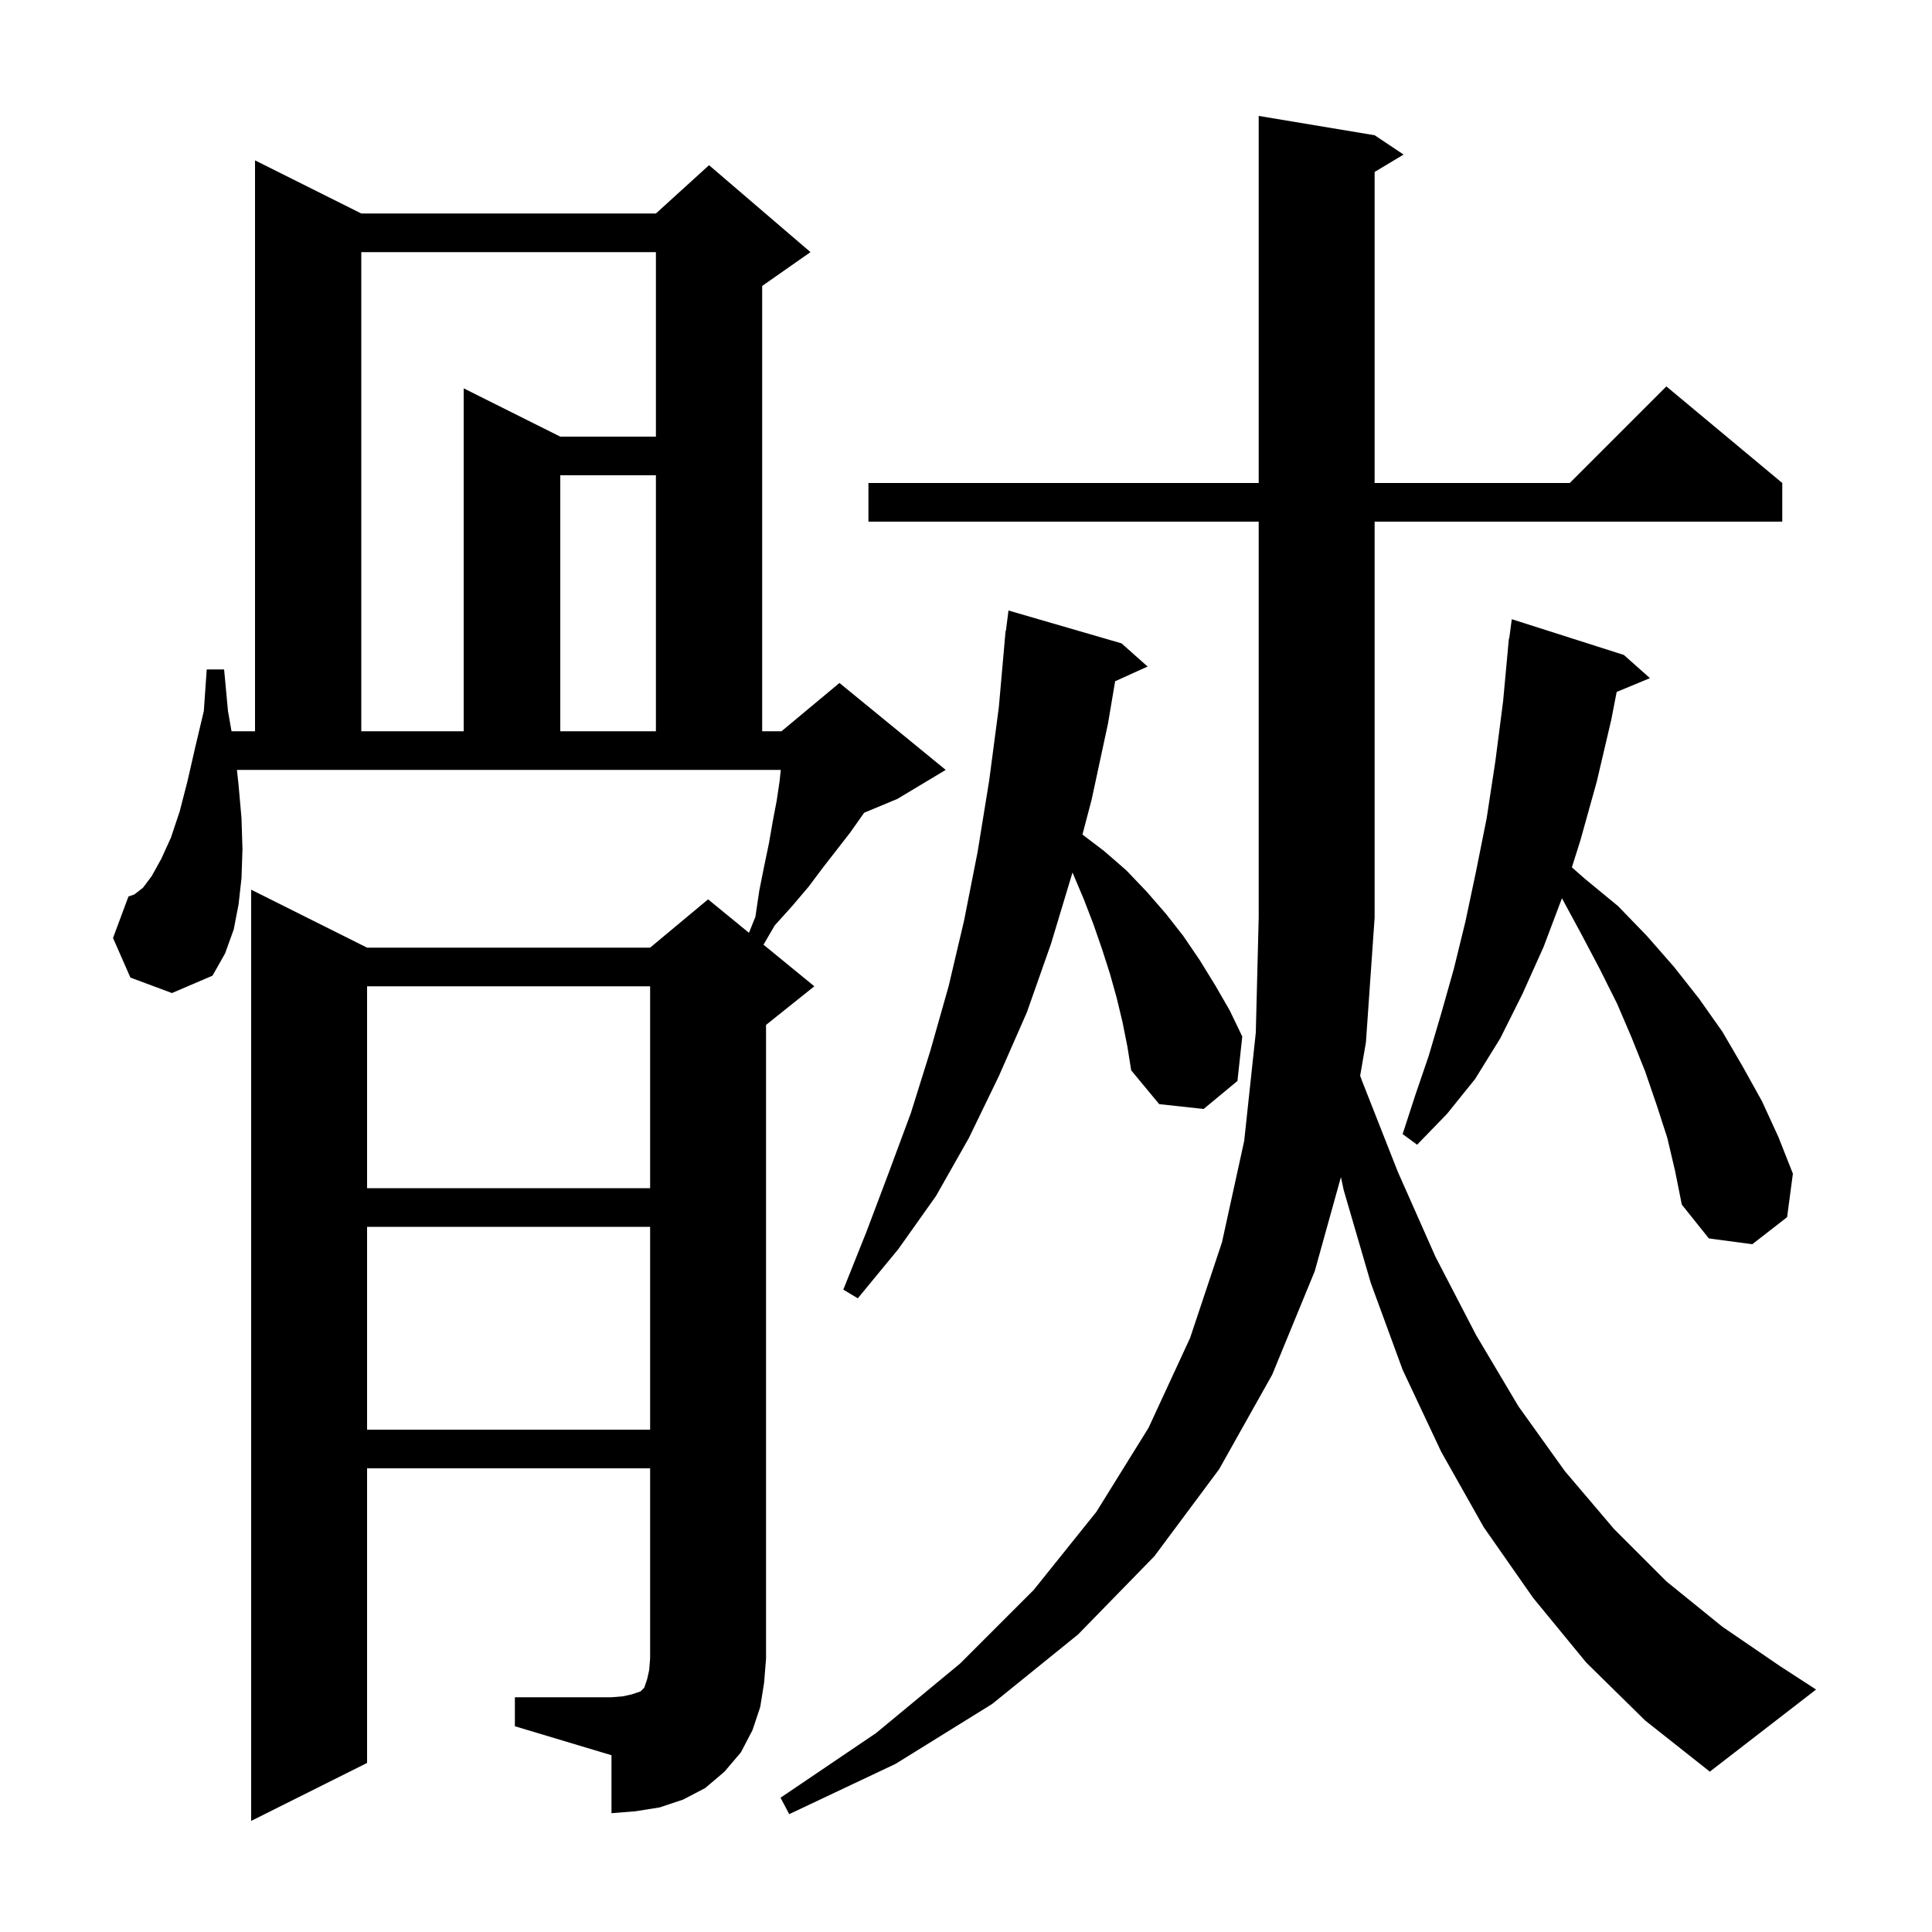
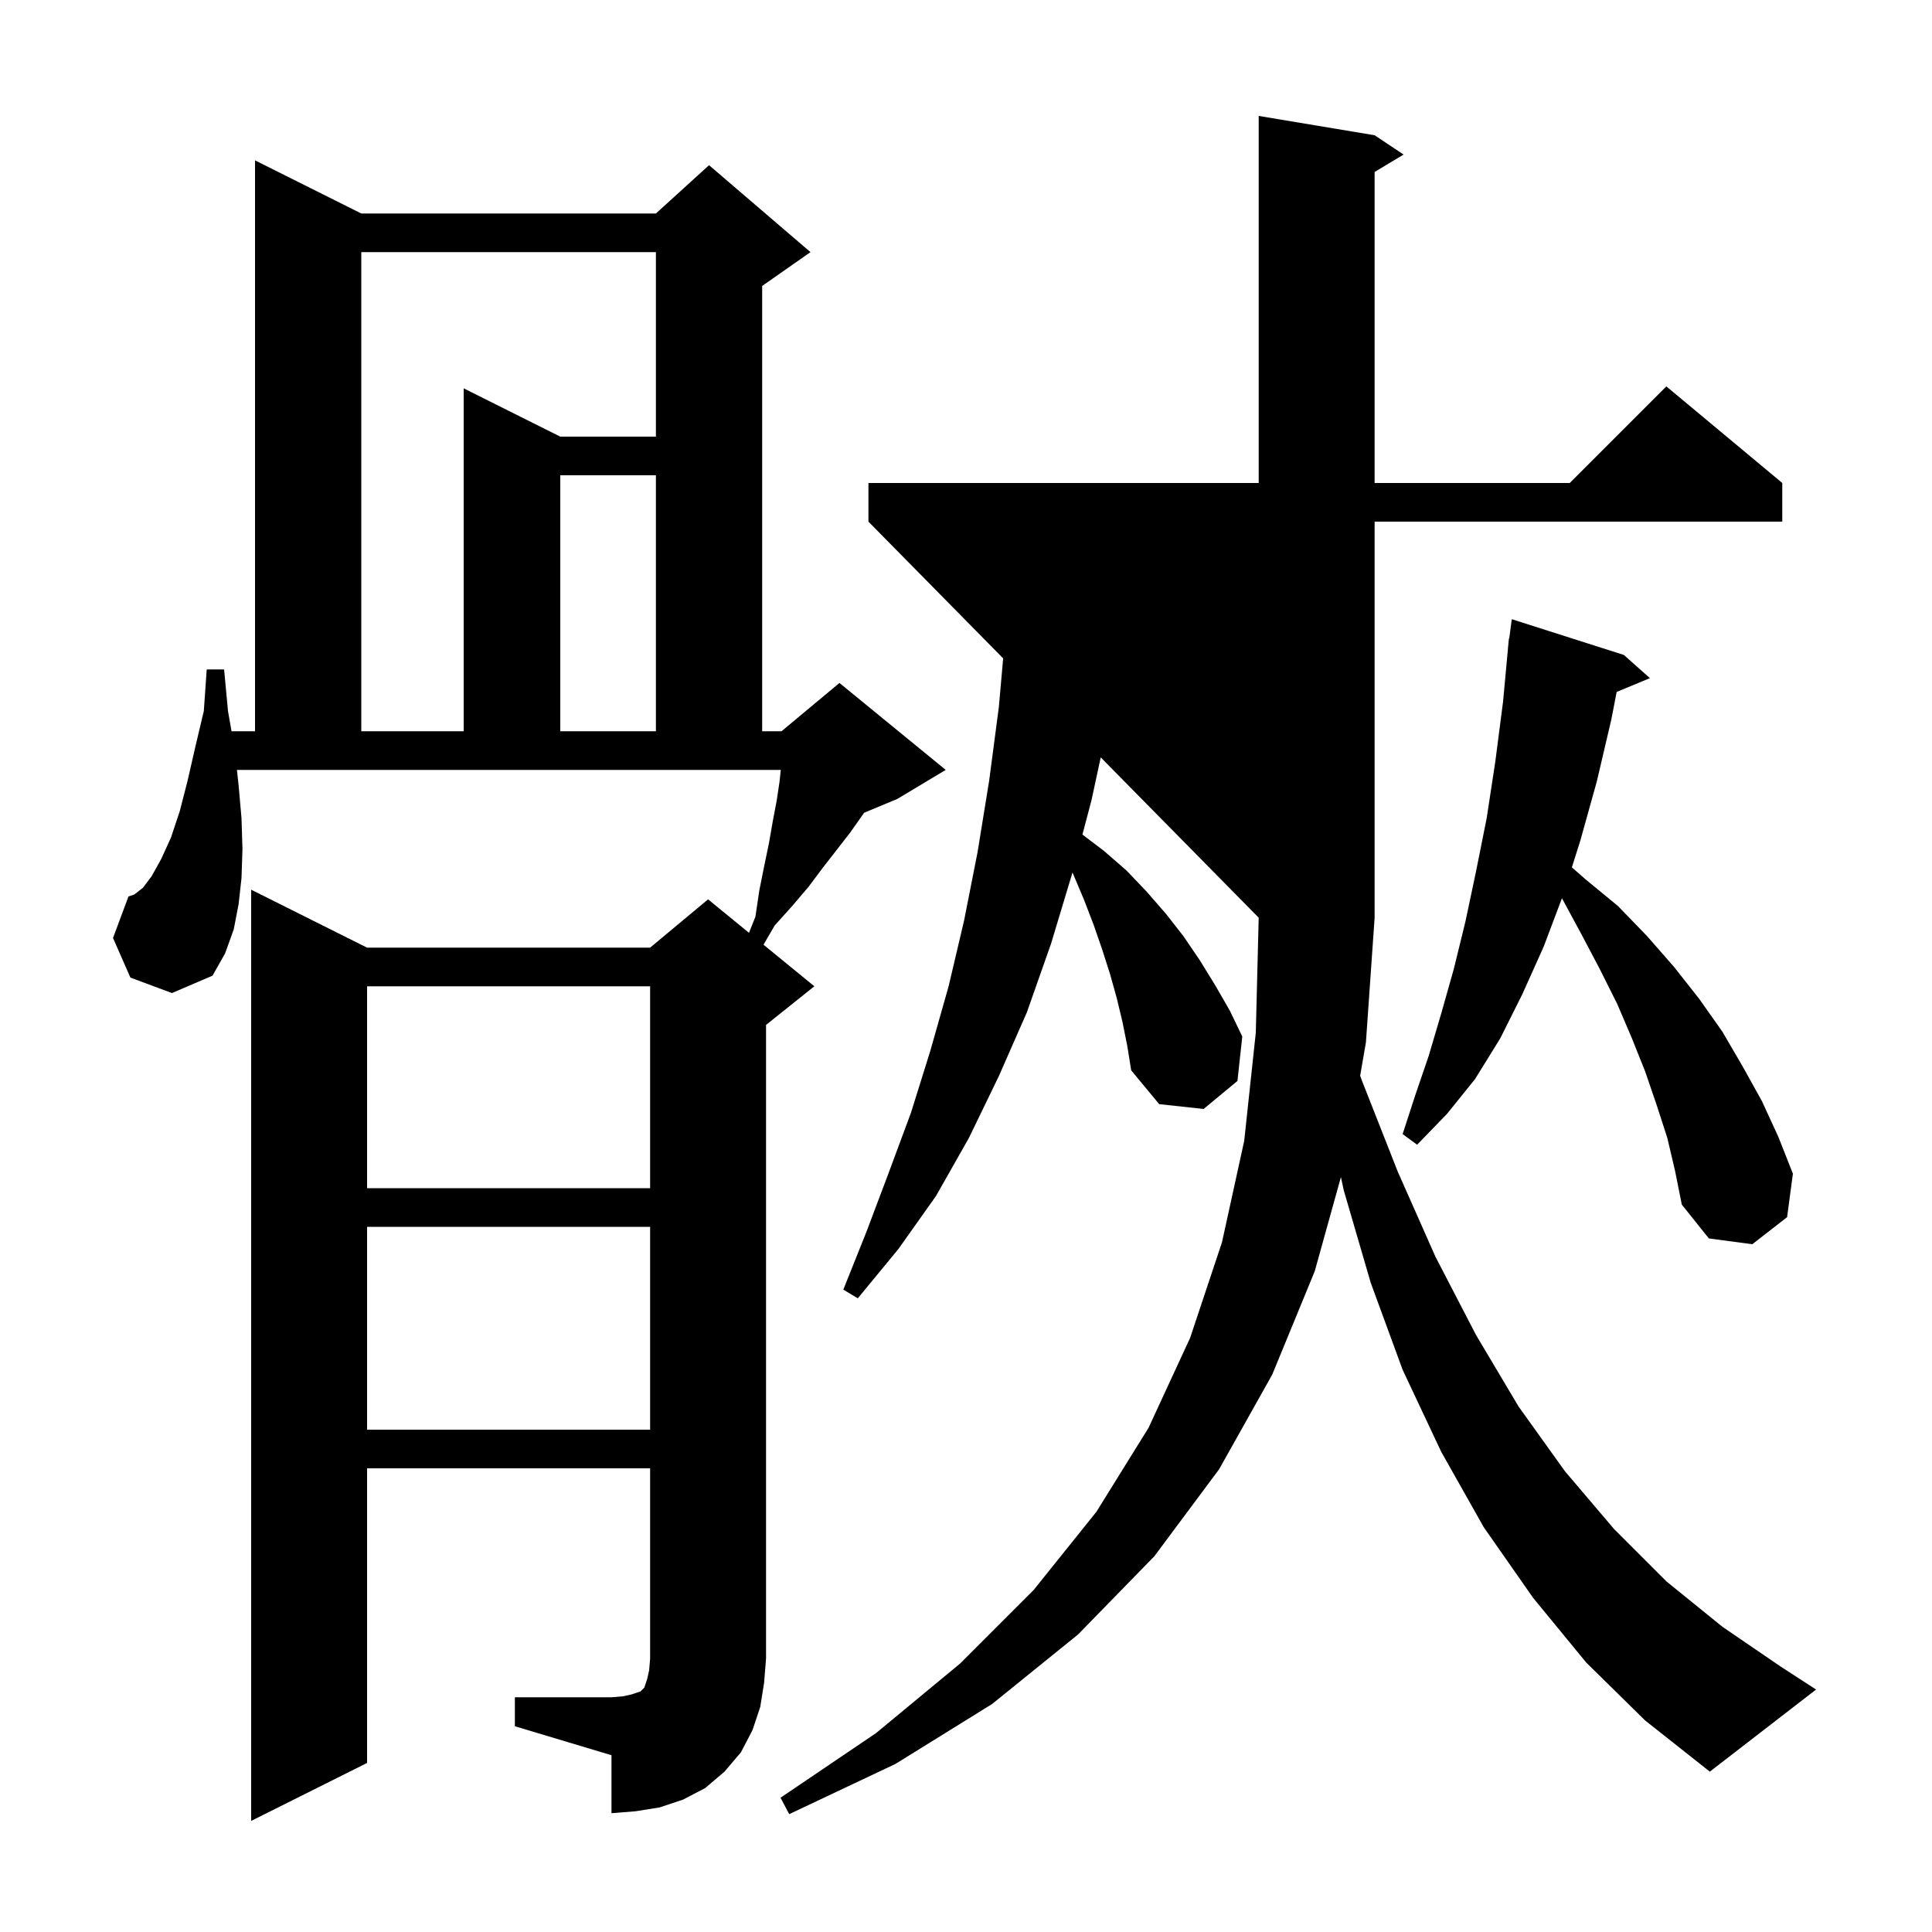
<svg xmlns="http://www.w3.org/2000/svg" version="1.1" baseProfile="full" viewBox="0 0 200 200" width="200" height="200">
  <g fill="currentColor">
-     <path d="M 164.2 172.1 L 158.7 165.4 L 153.6 158.1 L 149.2 150.3 L 145.2 141.8 L 141.9 132.8 L 139.1 123.2 L 138.812 121.853 L 136.1 131.6 L 131.7 142.3 L 126.2 152.1 L 119.5 161.1 L 111.6 169.2 L 102.7 176.4 L 92.7 182.6 L 81.7 187.8 L 80.8 186.1 L 90.7 179.4 L 99.4 172.2 L 107.0 164.6 L 113.5 156.5 L 118.9 147.8 L 123.2 138.5 L 126.5 128.6 L 128.8 118.1 L 130.0 106.9 L 130.3 95.0 L 130.3 54.0 L 89.9 54.0 L 89.9 50.0 L 130.3 50.0 L 130.3 12.0 L 142.3 14.0 L 145.3 16.0 L 142.3 17.8 L 142.3 50.0 L 162.5 50.0 L 172.5 40.0 L 184.5 50.0 L 184.5 54.0 L 142.3 54.0 L 142.3 95.0 L 141.4 107.9 L 140.804 111.361 L 141.0 111.9 L 144.7 121.3 L 148.6 130.1 L 152.8 138.2 L 157.2 145.6 L 162.0 152.3 L 167.1 158.3 L 172.5 163.7 L 178.3 168.4 L 184.3 172.5 L 188.0 174.9 L 177.0 183.4 L 170.3 178.1 Z M 53.3 175.7 L 63.3 175.7 L 64.5 175.6 L 65.4 175.4 L 66.3 175.1 L 66.7 174.7 L 67.0 173.8 L 67.2 172.9 L 67.3 171.7 L 67.3 152.0 L 38.0 152.0 L 38.0 182.5 L 26.0 188.5 L 26.0 92.1 L 38.0 98.1 L 67.3 98.1 L 73.3 93.1 L 77.534 96.564 L 78.2 94.9 L 78.6 92.2 L 79.1 89.7 L 79.6 87.3 L 80.0 85.0 L 80.4 82.9 L 80.7 80.9 L 80.826 79.7 L 24.527 79.7 L 24.7 81.3 L 25.0 84.7 L 25.1 87.9 L 25.0 90.9 L 24.7 93.6 L 24.2 96.2 L 23.3 98.7 L 22.0 101.0 L 17.8 102.8 L 13.5 101.2 L 11.7 97.1 L 13.3 92.8 L 13.9 92.6 L 14.8 91.9 L 15.7 90.7 L 16.7 88.9 L 17.7 86.7 L 18.6 84.0 L 19.4 80.9 L 20.2 77.4 L 21.1 73.6 L 21.4 69.3 L 23.2 69.3 L 23.6 73.6 L 23.968 75.7 L 26.4 75.7 L 26.4 16.6 L 37.4 22.1 L 67.9 22.1 L 73.4 17.1 L 83.9 26.1 L 78.9 29.6 L 78.9 75.7 L 80.9 75.7 L 86.9 70.7 L 97.9 79.7 L 92.9 82.7 L 89.458 84.134 L 88.0 86.2 L 85.2 89.8 L 83.7 91.8 L 82.0 93.8 L 80.2 95.8 L 79.037 97.794 L 84.3 102.1 L 79.3 106.1 L 79.3 171.7 L 79.1 174.2 L 78.7 176.7 L 77.9 179.1 L 76.7 181.4 L 75.0 183.4 L 73.0 185.1 L 70.7 186.3 L 68.3 187.1 L 65.8 187.5 L 63.3 187.7 L 63.3 181.7 L 53.3 178.7 Z M 38.0 127.0 L 38.0 148.0 L 67.3 148.0 L 67.3 127.0 Z M 116.2 105.8 L 115.6 103.3 L 114.9 100.8 L 114.1 98.3 L 113.2 95.7 L 112.2 93.1 L 111.1 90.5 L 111.021 90.321 L 111.0 90.4 L 108.8 97.7 L 106.3 104.8 L 103.4 111.4 L 100.3 117.8 L 96.9 123.8 L 93.0 129.3 L 88.8 134.4 L 87.3 133.5 L 89.7 127.5 L 92.0 121.4 L 94.3 115.2 L 96.3 108.8 L 98.2 102.1 L 99.8 95.3 L 101.2 88.2 L 102.4 80.8 L 103.4 73.2 L 104.011 66.3 L 104.0 66.3 L 104.036 66.018 L 104.1 65.3 L 104.129 65.303 L 104.4 63.2 L 116.1 66.6 L 118.8 69.0 L 115.438 70.522 L 114.7 74.9 L 113.0 82.8 L 112.054 86.393 L 114.3 88.1 L 116.6 90.1 L 118.7 92.3 L 120.7 94.6 L 122.5 96.9 L 124.2 99.4 L 125.8 102.0 L 127.3 104.6 L 128.6 107.3 L 128.1 111.9 L 124.6 114.8 L 120.0 114.3 L 117.1 110.8 L 116.7 108.3 Z M 172.6 117.8 L 171.5 114.4 L 170.3 110.9 L 168.9 107.4 L 167.4 103.9 L 165.6 100.3 L 163.7 96.7 L 161.7 93.0 L 161.692 92.987 L 159.8 98.0 L 157.6 102.9 L 155.3 107.5 L 152.7 111.7 L 149.8 115.3 L 146.7 118.5 L 145.2 117.4 L 146.5 113.4 L 147.9 109.3 L 149.2 104.9 L 150.5 100.3 L 151.7 95.4 L 152.8 90.2 L 153.9 84.7 L 154.8 78.8 L 155.6 72.6 L 156.108 67.1 L 156.1 67.1 L 156.125 66.912 L 156.2 66.1 L 156.233 66.105 L 156.5 64.1 L 168.1 67.8 L 170.8 70.2 L 167.357 71.629 L 166.8 74.5 L 165.3 80.9 L 163.6 87.0 L 162.72 89.787 L 164.1 91.0 L 167.5 93.8 L 170.5 96.9 L 173.3 100.1 L 175.9 103.4 L 178.3 106.8 L 180.4 110.4 L 182.4 114.0 L 184.1 117.7 L 185.6 121.5 L 185.0 126.0 L 181.4 128.8 L 176.9 128.2 L 174.1 124.7 L 173.4 121.2 Z M 38.0 102.1 L 38.0 123.0 L 67.3 123.0 L 67.3 102.1 Z M 37.4 26.1 L 37.4 75.7 L 48.0 75.7 L 48.0 40.2 L 58.0 45.2 L 67.9 45.2 L 67.9 26.1 Z M 58.0 49.2 L 58.0 75.7 L 67.9 75.7 L 67.9 49.2 Z " />
+     <path d="M 164.2 172.1 L 158.7 165.4 L 153.6 158.1 L 149.2 150.3 L 145.2 141.8 L 141.9 132.8 L 139.1 123.2 L 138.812 121.853 L 136.1 131.6 L 131.7 142.3 L 126.2 152.1 L 119.5 161.1 L 111.6 169.2 L 102.7 176.4 L 92.7 182.6 L 81.7 187.8 L 80.8 186.1 L 90.7 179.4 L 99.4 172.2 L 107.0 164.6 L 113.5 156.5 L 118.9 147.8 L 123.2 138.5 L 126.5 128.6 L 128.8 118.1 L 130.0 106.9 L 130.3 95.0 L 89.9 54.0 L 89.9 50.0 L 130.3 50.0 L 130.3 12.0 L 142.3 14.0 L 145.3 16.0 L 142.3 17.8 L 142.3 50.0 L 162.5 50.0 L 172.5 40.0 L 184.5 50.0 L 184.5 54.0 L 142.3 54.0 L 142.3 95.0 L 141.4 107.9 L 140.804 111.361 L 141.0 111.9 L 144.7 121.3 L 148.6 130.1 L 152.8 138.2 L 157.2 145.6 L 162.0 152.3 L 167.1 158.3 L 172.5 163.7 L 178.3 168.4 L 184.3 172.5 L 188.0 174.9 L 177.0 183.4 L 170.3 178.1 Z M 53.3 175.7 L 63.3 175.7 L 64.5 175.6 L 65.4 175.4 L 66.3 175.1 L 66.7 174.7 L 67.0 173.8 L 67.2 172.9 L 67.3 171.7 L 67.3 152.0 L 38.0 152.0 L 38.0 182.5 L 26.0 188.5 L 26.0 92.1 L 38.0 98.1 L 67.3 98.1 L 73.3 93.1 L 77.534 96.564 L 78.2 94.9 L 78.6 92.2 L 79.1 89.7 L 79.6 87.3 L 80.0 85.0 L 80.4 82.9 L 80.7 80.9 L 80.826 79.7 L 24.527 79.7 L 24.7 81.3 L 25.0 84.7 L 25.1 87.9 L 25.0 90.9 L 24.7 93.6 L 24.2 96.2 L 23.3 98.7 L 22.0 101.0 L 17.8 102.8 L 13.5 101.2 L 11.7 97.1 L 13.3 92.8 L 13.9 92.6 L 14.8 91.9 L 15.7 90.7 L 16.7 88.9 L 17.7 86.7 L 18.6 84.0 L 19.4 80.9 L 20.2 77.4 L 21.1 73.6 L 21.4 69.3 L 23.2 69.3 L 23.6 73.6 L 23.968 75.7 L 26.4 75.7 L 26.4 16.6 L 37.4 22.1 L 67.9 22.1 L 73.4 17.1 L 83.9 26.1 L 78.9 29.6 L 78.9 75.7 L 80.9 75.7 L 86.9 70.7 L 97.9 79.7 L 92.9 82.7 L 89.458 84.134 L 88.0 86.2 L 85.2 89.8 L 83.7 91.8 L 82.0 93.8 L 80.2 95.8 L 79.037 97.794 L 84.3 102.1 L 79.3 106.1 L 79.3 171.7 L 79.1 174.2 L 78.7 176.7 L 77.9 179.1 L 76.7 181.4 L 75.0 183.4 L 73.0 185.1 L 70.7 186.3 L 68.3 187.1 L 65.8 187.5 L 63.3 187.7 L 63.3 181.7 L 53.3 178.7 Z M 38.0 127.0 L 38.0 148.0 L 67.3 148.0 L 67.3 127.0 Z M 116.2 105.8 L 115.6 103.3 L 114.9 100.8 L 114.1 98.3 L 113.2 95.7 L 112.2 93.1 L 111.1 90.5 L 111.021 90.321 L 111.0 90.4 L 108.8 97.7 L 106.3 104.8 L 103.4 111.4 L 100.3 117.8 L 96.9 123.8 L 93.0 129.3 L 88.8 134.4 L 87.3 133.5 L 89.7 127.5 L 92.0 121.4 L 94.3 115.2 L 96.3 108.8 L 98.2 102.1 L 99.8 95.3 L 101.2 88.2 L 102.4 80.8 L 103.4 73.2 L 104.011 66.3 L 104.0 66.3 L 104.036 66.018 L 104.1 65.3 L 104.129 65.303 L 104.4 63.2 L 116.1 66.6 L 118.8 69.0 L 115.438 70.522 L 114.7 74.9 L 113.0 82.8 L 112.054 86.393 L 114.3 88.1 L 116.6 90.1 L 118.7 92.3 L 120.7 94.6 L 122.5 96.9 L 124.2 99.4 L 125.8 102.0 L 127.3 104.6 L 128.6 107.3 L 128.1 111.9 L 124.6 114.8 L 120.0 114.3 L 117.1 110.8 L 116.7 108.3 Z M 172.6 117.8 L 171.5 114.4 L 170.3 110.9 L 168.9 107.4 L 167.4 103.9 L 165.6 100.3 L 163.7 96.7 L 161.7 93.0 L 161.692 92.987 L 159.8 98.0 L 157.6 102.9 L 155.3 107.5 L 152.7 111.7 L 149.8 115.3 L 146.7 118.5 L 145.2 117.4 L 146.5 113.4 L 147.9 109.3 L 149.2 104.9 L 150.5 100.3 L 151.7 95.4 L 152.8 90.2 L 153.9 84.7 L 154.8 78.8 L 155.6 72.6 L 156.108 67.1 L 156.1 67.1 L 156.125 66.912 L 156.2 66.1 L 156.233 66.105 L 156.5 64.1 L 168.1 67.8 L 170.8 70.2 L 167.357 71.629 L 166.8 74.5 L 165.3 80.9 L 163.6 87.0 L 162.72 89.787 L 164.1 91.0 L 167.5 93.8 L 170.5 96.9 L 173.3 100.1 L 175.9 103.4 L 178.3 106.8 L 180.4 110.4 L 182.4 114.0 L 184.1 117.7 L 185.6 121.5 L 185.0 126.0 L 181.4 128.8 L 176.9 128.2 L 174.1 124.7 L 173.4 121.2 Z M 38.0 102.1 L 38.0 123.0 L 67.3 123.0 L 67.3 102.1 Z M 37.4 26.1 L 37.4 75.7 L 48.0 75.7 L 48.0 40.2 L 58.0 45.2 L 67.9 45.2 L 67.9 26.1 Z M 58.0 49.2 L 58.0 75.7 L 67.9 75.7 L 67.9 49.2 Z " />
  </g>
</svg>